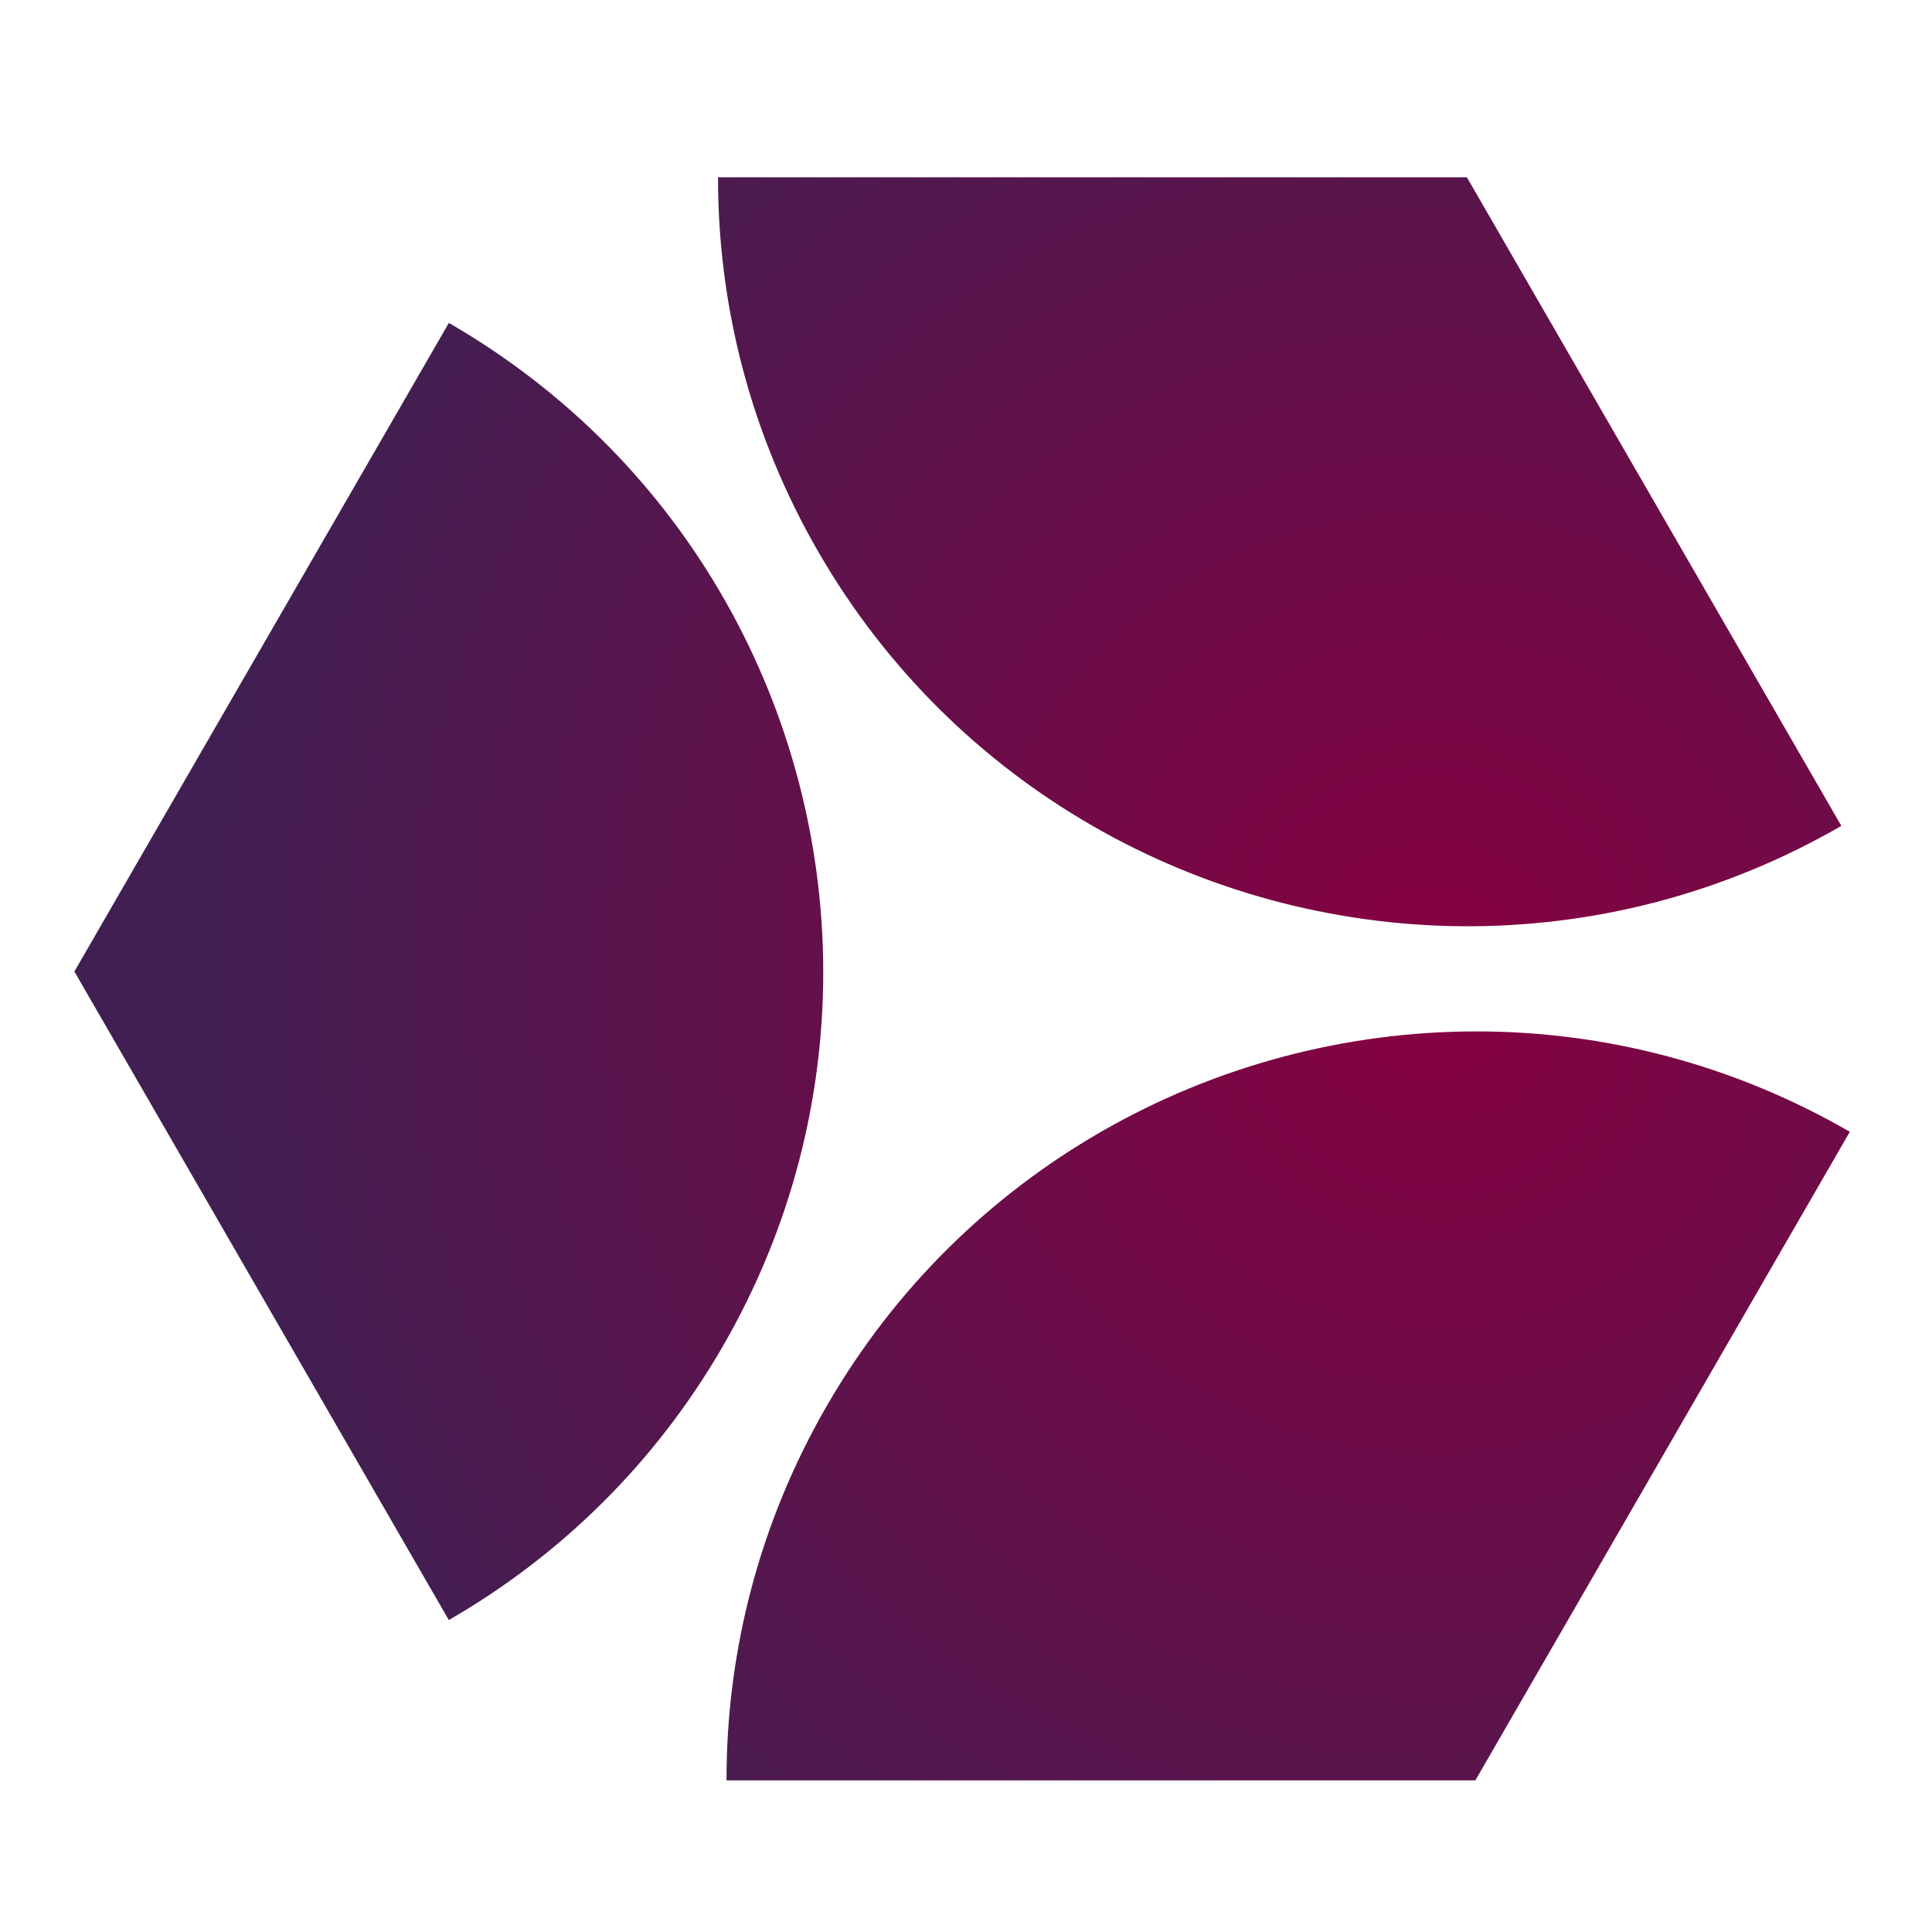
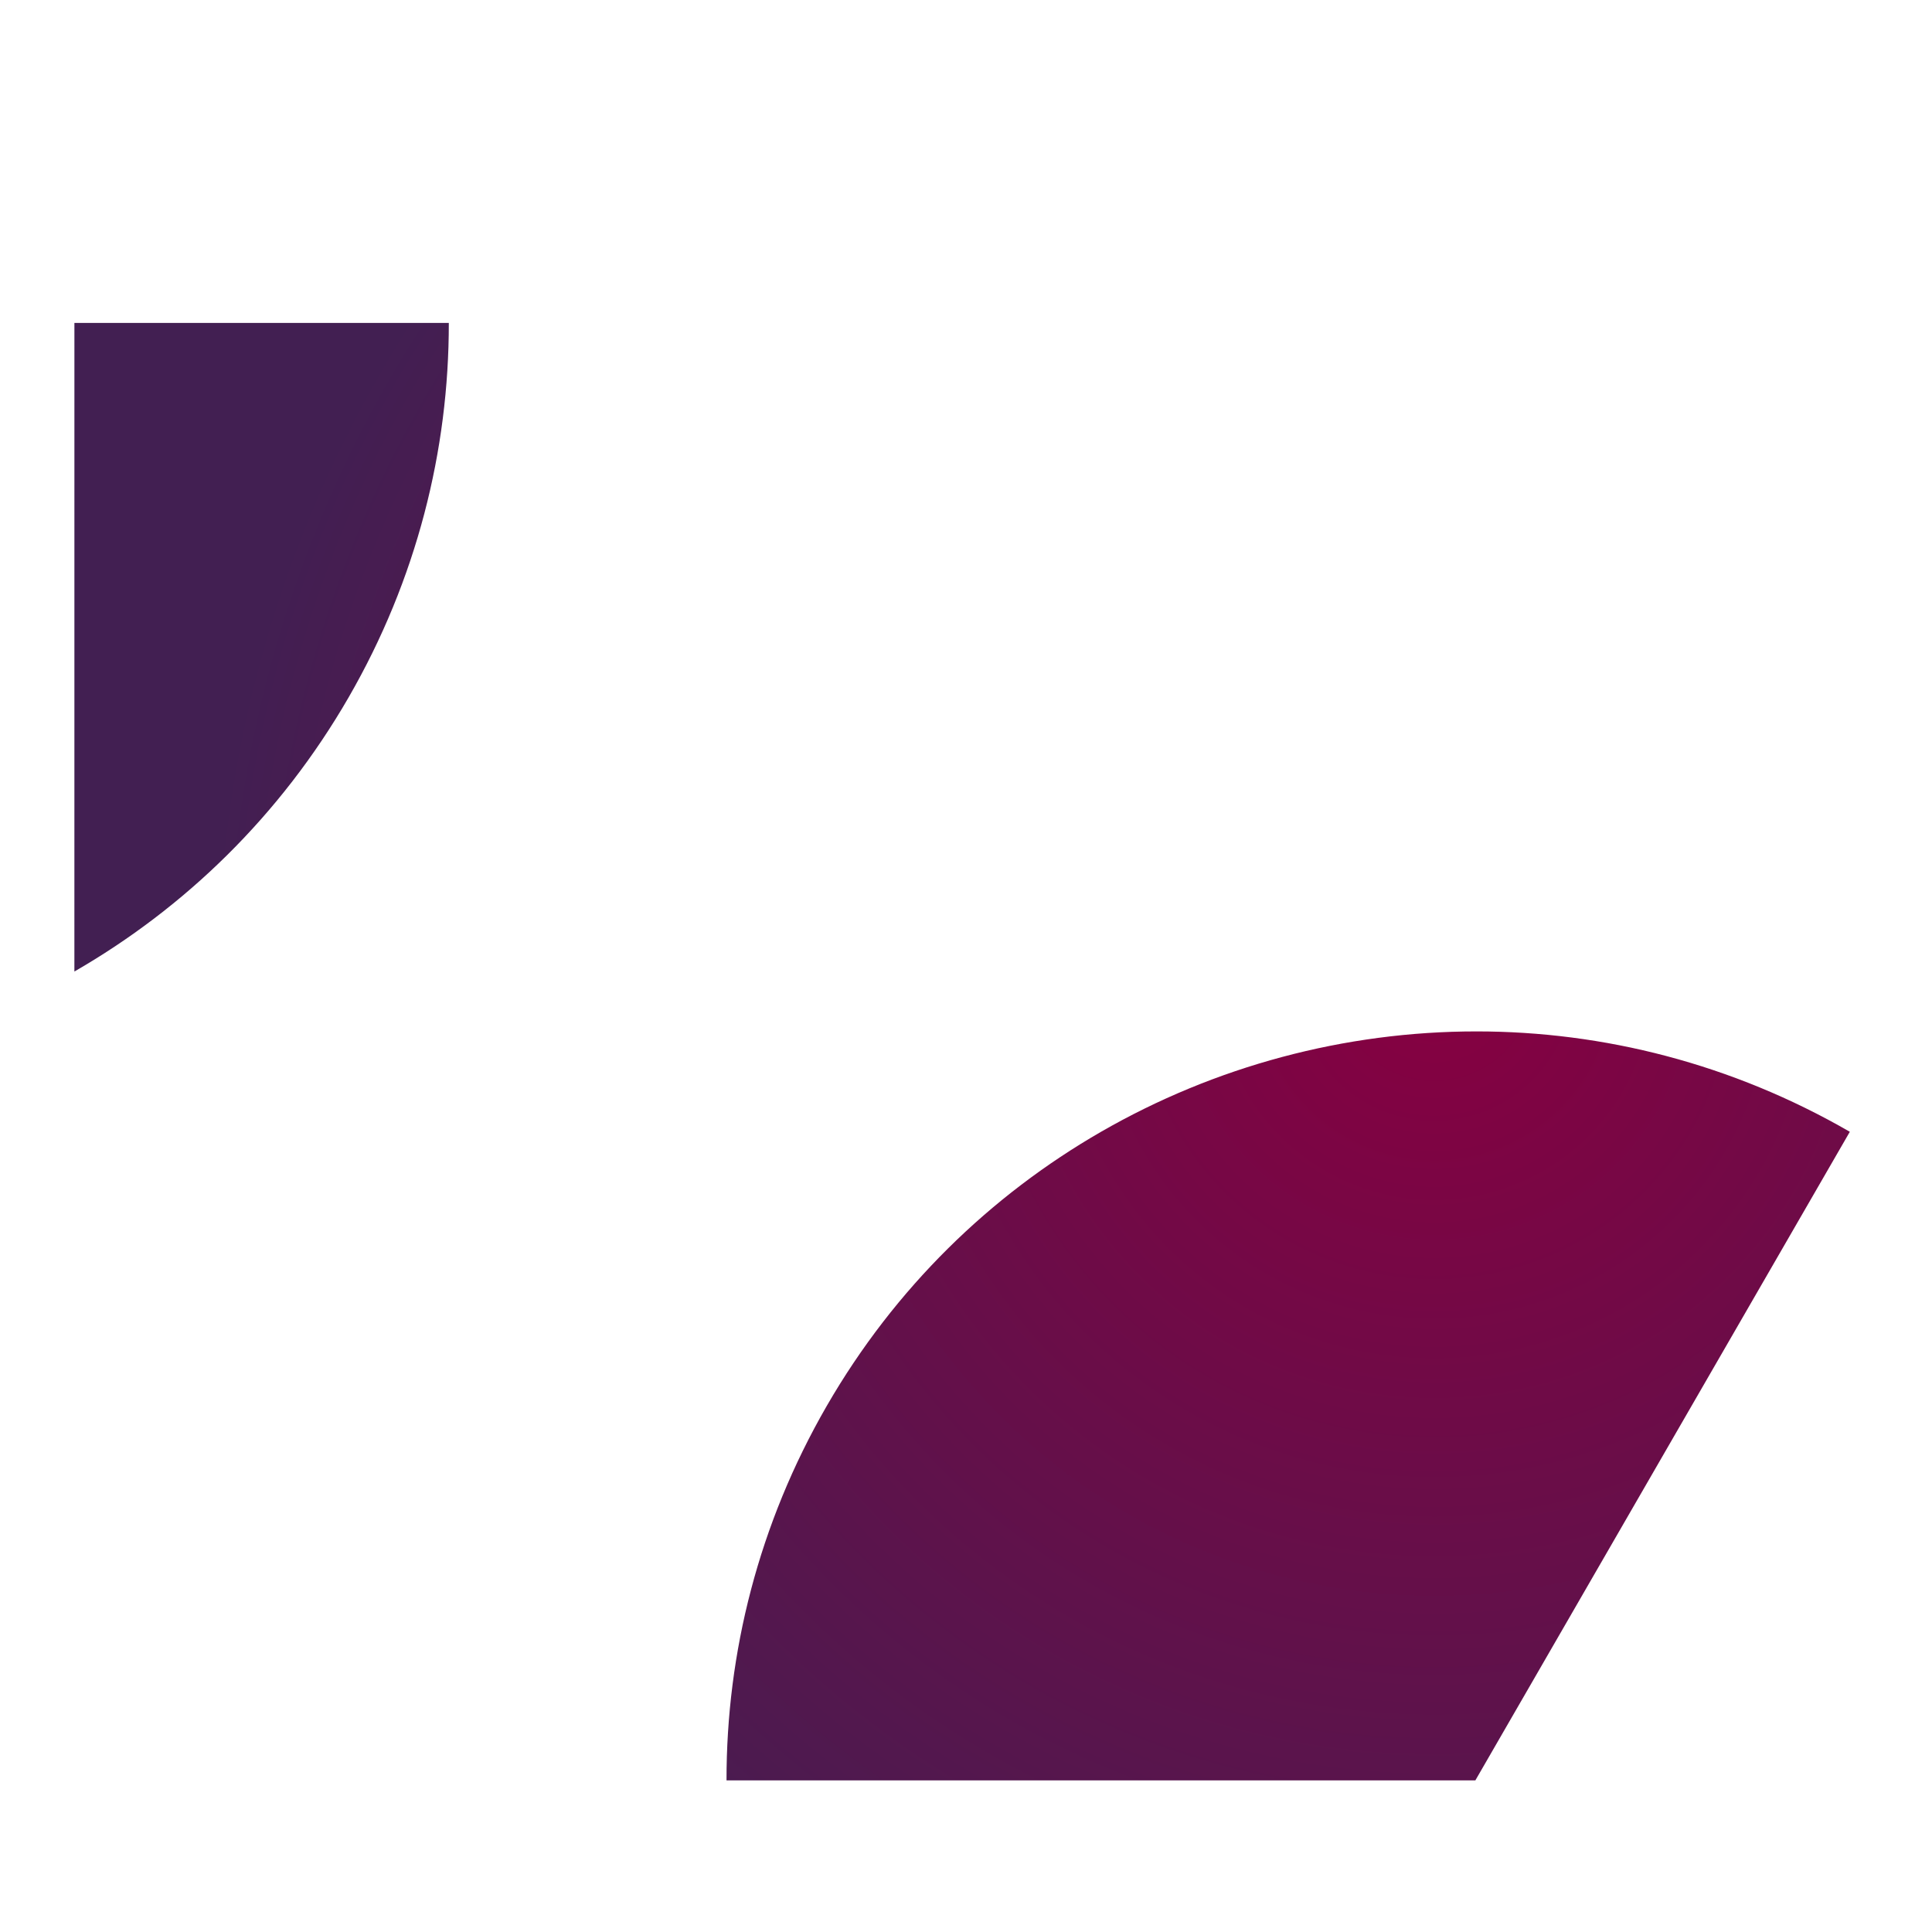
<svg xmlns="http://www.w3.org/2000/svg" xmlns:xlink="http://www.w3.org/1999/xlink" version="1.1" id="Ebene_1" x="0px" y="0px" width="1080px" height="1080px" viewBox="0 0 1080 1080" enable-background="new 0 0 1080 1080" xml:space="preserve">
  <style>
		.iconGroupDark {
			display: none;
		}
		@media (prefers-color-scheme: dark) {
			.iconGroupDefault {
				display: none;
			}
			.iconGroupDark {
				display: block;
			}
		}
	</style>
  <g class="iconGroupDefault">
    <defs>
      <path id="SVGID_1_L" d="M615.431,632.713c-61.653,35.52-115.13,87.145-153.266,153.199     c-38.137,66.054-56.107,138.177-56.04,209.332l418.61-0.002l209.331-362.572c-65.89-38.041-137.789-56.111-208.76-56.107     C751.743,576.566,679.18,595.987,615.431,632.713" />
    </defs>
    <clipPath id="SVGID_2_L">
      <use xlink:href="#SVGID_1_L" overflow="visible" />
    </clipPath>
    <radialGradient id="SVGID_3_L" cx="0.104" cy="1079.986" r="1.284" gradientTransform="matrix(534.372 0 0 -534.372 746.25 577663.125)" gradientUnits="userSpaceOnUse">
      <stop offset="0" style="stop-color:#870041" />
      <stop offset="1" style="stop-color:#421F52" />
    </radialGradient>
    <rect x="406.058" y="576.559" clip-path="url(#SVGID_2_L)" fill="url(#SVGID_3_L)" width="628.008" height="418.686" />
  </g>
  <g class="iconGroupDefault">
    <defs>
-       <path id="SVGID_4_L" d="M41.581,543.088l209.304,362.528c61.655-35.52,115.131-87.145,153.269-153.198     c38.134-66.055,56.105-138.178,56.039-209.332c-0.135-144.548-75.093-285.097-209.28-362.569L41.581,543.088z" />
+       <path id="SVGID_4_L" d="M41.581,543.088c61.655-35.52,115.131-87.145,153.269-153.198     c38.134-66.055,56.105-138.178,56.039-209.332c-0.135-144.548-75.093-285.097-209.28-362.569L41.581,543.088z" />
    </defs>
    <clipPath id="SVGID_5_L">
      <use xlink:href="#SVGID_4_L" overflow="visible" />
    </clipPath>
    <radialGradient id="SVGID_6_L" cx="0.104" cy="1079.987" r="1.282" gradientTransform="matrix(534.372 0 0 -534.372 746.25 577663.125)" gradientUnits="userSpaceOnUse">
      <stop offset="0" style="stop-color:#870041" />
      <stop offset="1" style="stop-color:#421F52" />
    </radialGradient>
    <rect x="41.581" y="180.517" clip-path="url(#SVGID_5_L)" fill="url(#SVGID_6_L)" width="418.678" height="725.1" />
  </g>
  <g class="iconGroupDefault">
    <defs>
      <path id="SVGID_7_L" d="M457.422,308.432c38.138,66.055,91.613,117.679,153.268,153.197c125.25,72.16,284.448,77.516,418.635,0.043     L819.993,99.101L401.385,99.1C401.317,170.255,419.286,242.377,457.422,308.432" />
    </defs>
    <clipPath id="SVGID_8_L">
      <use xlink:href="#SVGID_7_L" overflow="visible" />
    </clipPath>
    <radialGradient id="SVGID_9_L" cx="0.104" cy="1079.987" r="1.282" gradientTransform="matrix(534.372 0 0 -534.372 746.25 577663.125)" gradientUnits="userSpaceOnUse">
      <stop offset="0" style="stop-color:#870041" />
      <stop offset="1" style="stop-color:#421F52" />
    </radialGradient>
-     <rect x="401.317" y="99.1" clip-path="url(#SVGID_8_L)" fill="url(#SVGID_9_L)" width="628.007" height="440.044" />
  </g>
  <g class="iconGroupDark">
    <defs>
-       <path id="SVGID_1_D" d="M616.442,632.759c-61.762,35.582-115.333,87.298-153.537,153.469     c-38.204,66.171-56.205,138.421-56.138,209.701l419.348-0.001l209.7-363.212c-66.006-38.108-138.032-56.211-209.128-56.207     C752.996,576.513,680.305,595.968,616.442,632.759 M41.581,542.975l209.672,363.169c61.765-35.583,115.335-87.299,153.54-153.469     c38.201-66.171,56.205-138.421,56.138-209.701c-0.135-144.804-75.226-285.6-209.649-363.209L41.581,542.975z M458.155,307.905     c38.205,66.172,91.775,117.886,153.538,153.467c125.471,72.287,284.95,77.653,419.373,0.043L821.367,98.205L402.02,98.204     C401.952,169.485,419.953,241.734,458.155,307.905" />
-     </defs>
+       </defs>
    <clipPath id="SVGID_2_D">
      <use xlink:href="#SVGID_1_D" overflow="visible" />
    </clipPath>
    <linearGradient id="SVGID_3_D" gradientUnits="userSpaceOnUse" x1="-0.127" y1="1080.041" x2="1.158" y2="1080.041" gradientTransform="matrix(329.689 -329.689 -329.689 -329.689 356487.812 356753.312)">
      <stop offset="0" style="stop-color:#9C1760" />
      <stop offset="6.775230e-004" style="stop-color:#9C1760" />
      <stop offset="1" style="stop-color:#557CD2" />
    </linearGradient>
    <polygon clip-path="url(#SVGID_2_D)" fill="url(#SVGID_3_D)" points="-407.281,547.066 538.699,-398.913 1484.678,547.066     538.699,1493.047  " />
  </g>
</svg>